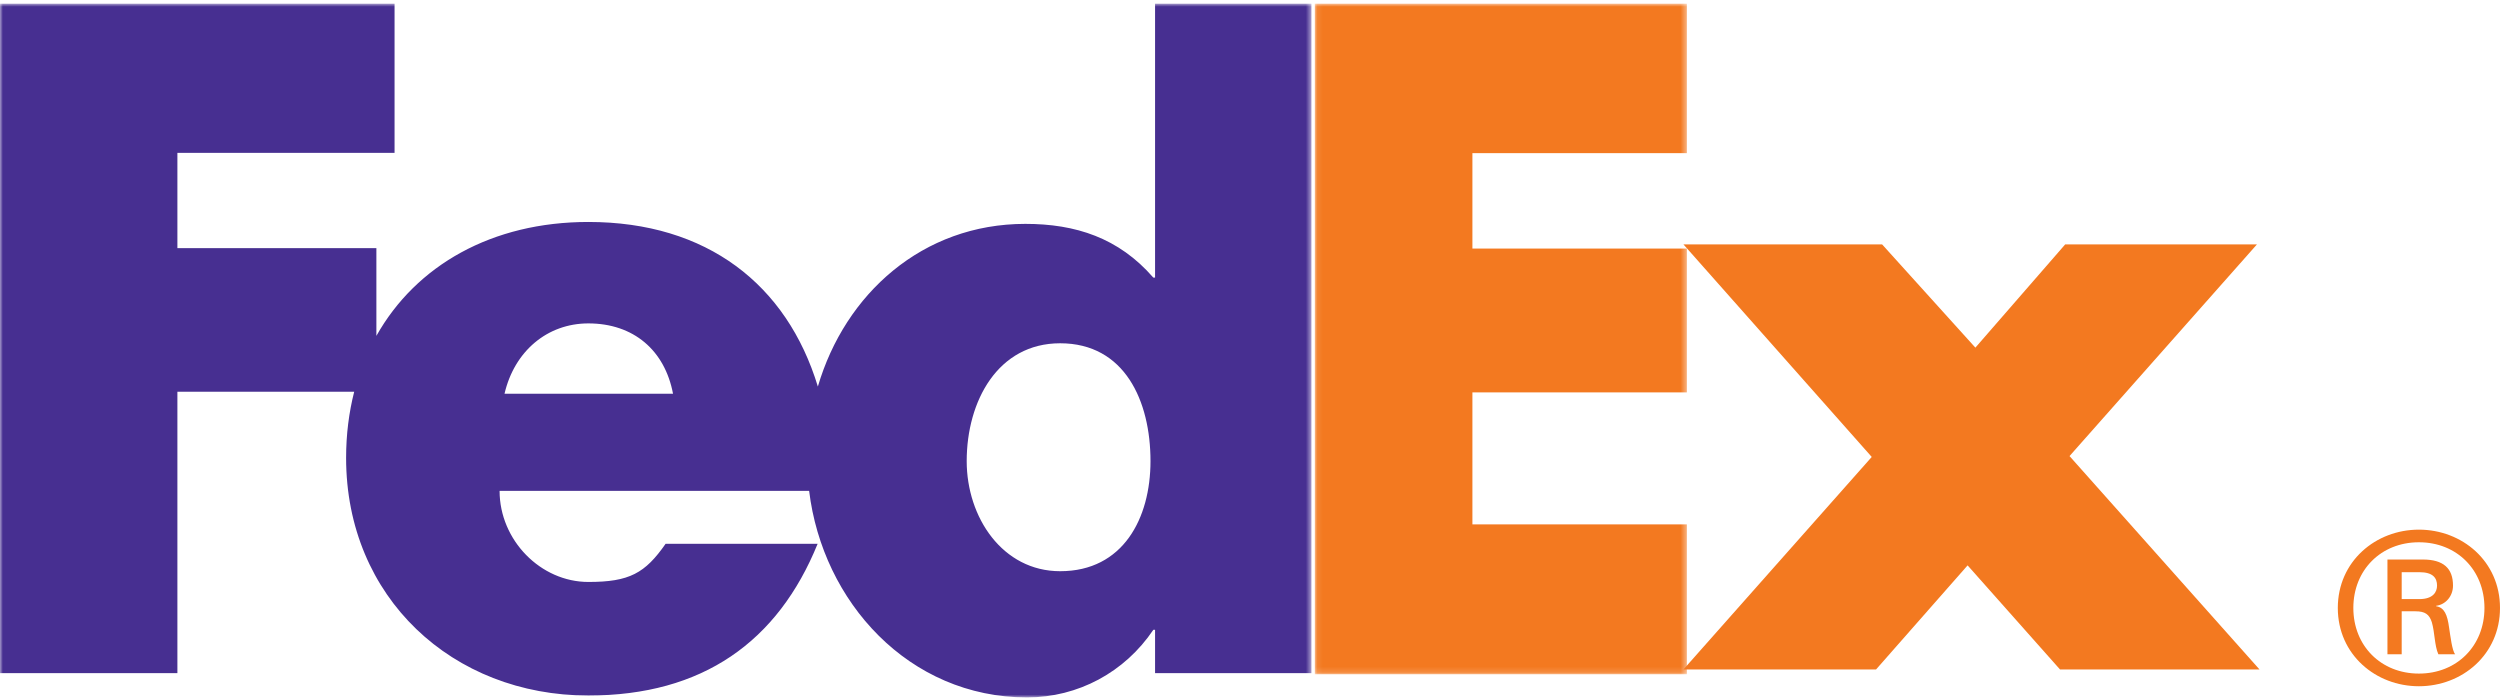
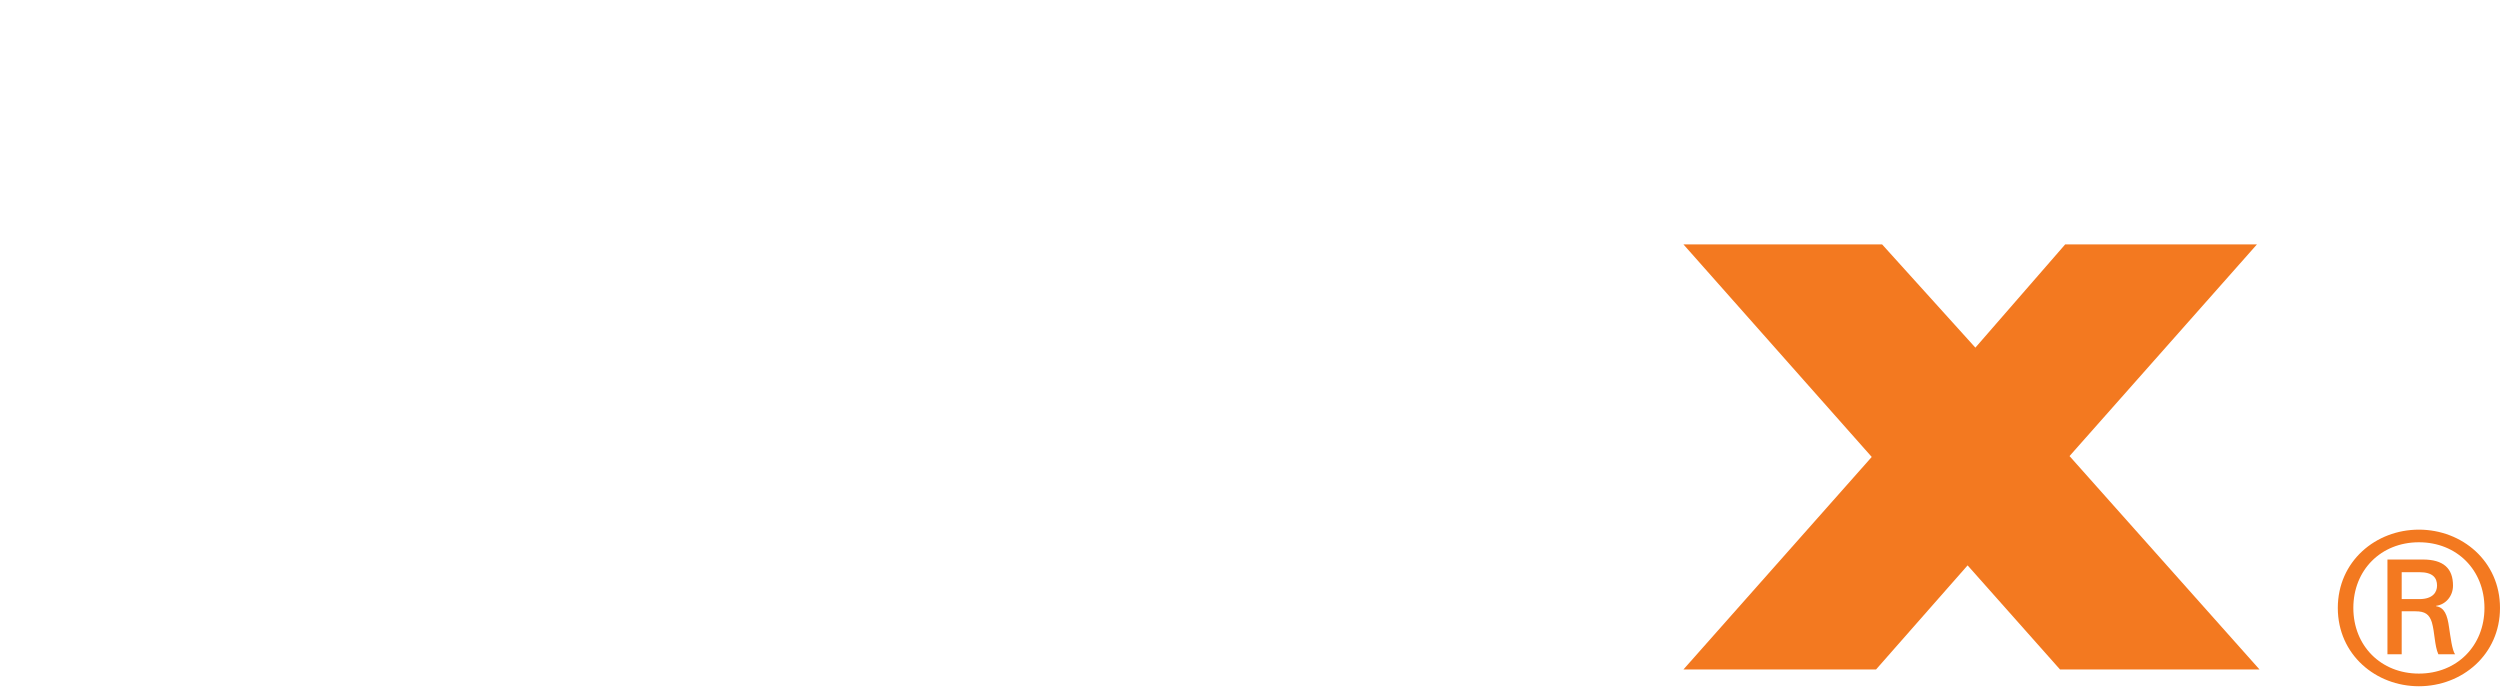
<svg xmlns="http://www.w3.org/2000/svg" xmlns:xlink="http://www.w3.org/1999/xlink" width="447px" height="125px" viewBox="0 0 447 125" version="1.1">
  <title>Group 11</title>
  <desc>Created with Sketch.</desc>
  <defs>
-     <polygon id="path-1" points="0.087 0.955 66.616 0.955 66.616 120.858 0.087 120.858" />
-     <polygon id="path-3" points="0 0.954 234.485 0.954 234.485 125 0 125" />
-   </defs>
+     </defs>
  <g id="Symbols" stroke="none" stroke-width="1" fill="none" fill-rule="evenodd">
    <g id="Logo/color/fedx" transform="translate(0, -1)">
      <g id="Group-11">
        <path d="M418,109.701 C418,101.345 424.795,95.7 432.499,95.7 C440.215,95.7 447,101.345 447,109.701 C447,118.057 440.215,123.7 432.499,123.7 C424.795,123.7 418,118.057 418,109.701 L418,109.701 Z M432.577,108.119 C435.046,108.119 435.743,106.839 435.743,105.709 C435.743,104.358 435.046,103.306 432.577,103.306 L429.423,103.306 L429.423,108.119 L432.577,108.119 Z M429.423,110.3 L429.423,117.981 L426.876,117.981 L426.876,101.042 L433.197,101.042 C436.895,101.042 438.598,102.625 438.598,105.709 C438.598,107.594 437.281,109.102 435.588,109.316 L435.588,109.398 C437.048,109.625 437.591,110.905 437.901,113.239 C438.133,114.739 438.443,117.376 438.986,117.981 L435.976,117.981 C435.278,116.399 435.356,114.14 434.813,112.262 C434.359,110.829 433.584,110.3 431.892,110.3 L429.423,110.3 Z M444.221,109.701 C444.221,102.927 439.296,97.958 432.499,97.958 C425.714,97.958 420.777,102.927 420.777,109.701 C420.777,116.474 425.714,121.437 432.499,121.437 C439.296,121.437 444.221,116.474 444.221,109.701 L444.221,109.701 Z" id="Fill-1" fill="#F37920" />
        <polygon id="Fill-3" fill="#F37920" points="368.33 120.7 351.807 102.089 335.438 120.7 301 120.7 334.667 82.702 301 44.7 336.522 44.7 353.197 63.158 369.254 44.7 403.54 44.7 370.031 82.546 404 120.7" />
        <g id="Group-7" transform="translate(235, 0.7)">
          <mask id="mask-2" fill="white">
            <use xlink:href="#path-1" />
          </mask>
          <g id="Clip-6" />
-           <polygon id="Fill-5" fill="#F37920" mask="url(#mask-2)" points="0.087 120.858 0.087 0.954 66.616 0.954 66.616 27.682 28.267 27.682 28.267 44.743 66.616 44.743 66.616 70.458 28.267 70.458 28.267 94.06 66.616 94.06 66.616 120.858" />
        </g>
        <g id="Group-10" transform="translate(0, 0.7)">
          <mask id="mask-4" fill="white">
            <use xlink:href="#path-3" />
          </mask>
          <g id="Clip-9" />
-           <path d="M189.557,102.431 C179.25,102.431 172.846,92.803 172.846,82.752 C172.846,72.01 178.419,61.678 189.557,61.678 C201.11,61.678 205.709,72.01 205.709,82.752 C205.709,92.941 200.833,102.431 189.557,102.431 L189.557,102.431 Z M90.209,70.696 C91.972,63.095 97.855,58.124 105.2,58.124 C113.284,58.124 118.866,62.941 120.336,70.696 L90.209,70.696 Z M206.525,0.954 L206.525,49.941 L206.218,49.941 C200.028,42.808 192.293,40.329 183.322,40.329 C164.939,40.329 151.093,52.856 146.233,69.415 C140.689,51.17 126.394,39.987 105.2,39.987 C87.984,39.987 74.394,47.733 67.297,60.354 L67.297,44.668 L31.718,44.668 L31.718,27.635 L70.547,27.635 L70.547,0.954 L-0,0.954 L-0,120.656 L31.718,120.656 L31.718,70.34 L63.331,70.34 C62.39,74.035 61.884,77.992 61.884,82.17 C61.884,107.14 80.913,124.659 105.2,124.659 C125.619,124.659 139.078,115.048 146.195,97.526 L119.015,97.526 C115.338,102.793 112.55,104.354 105.2,104.354 C96.677,104.354 89.327,96.901 89.327,88.063 L144.673,88.063 C147.073,107.896 162.485,125 183.634,125 C192.755,125 201.113,120.502 206.218,112.906 L206.525,112.906 L206.525,120.656 L234.485,120.656 L234.485,0.954 L206.525,0.954 Z" id="Fill-8" fill="#472F91" mask="url(#mask-4)" />
        </g>
      </g>
    </g>
  </g>
</svg>